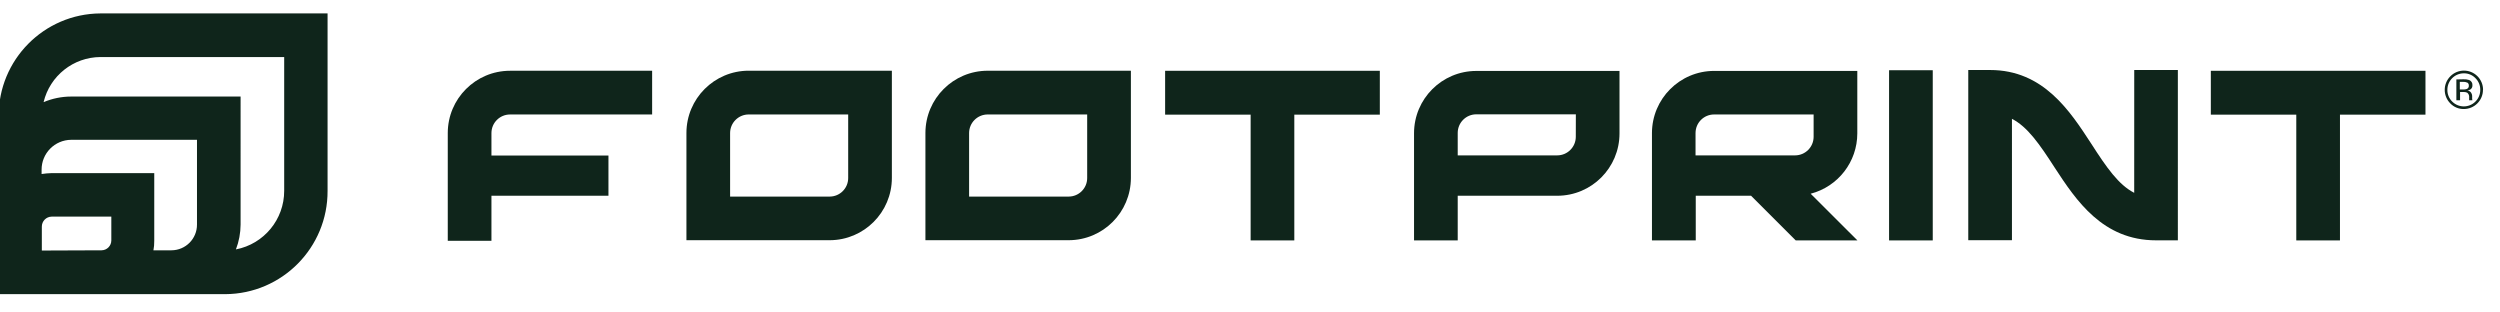
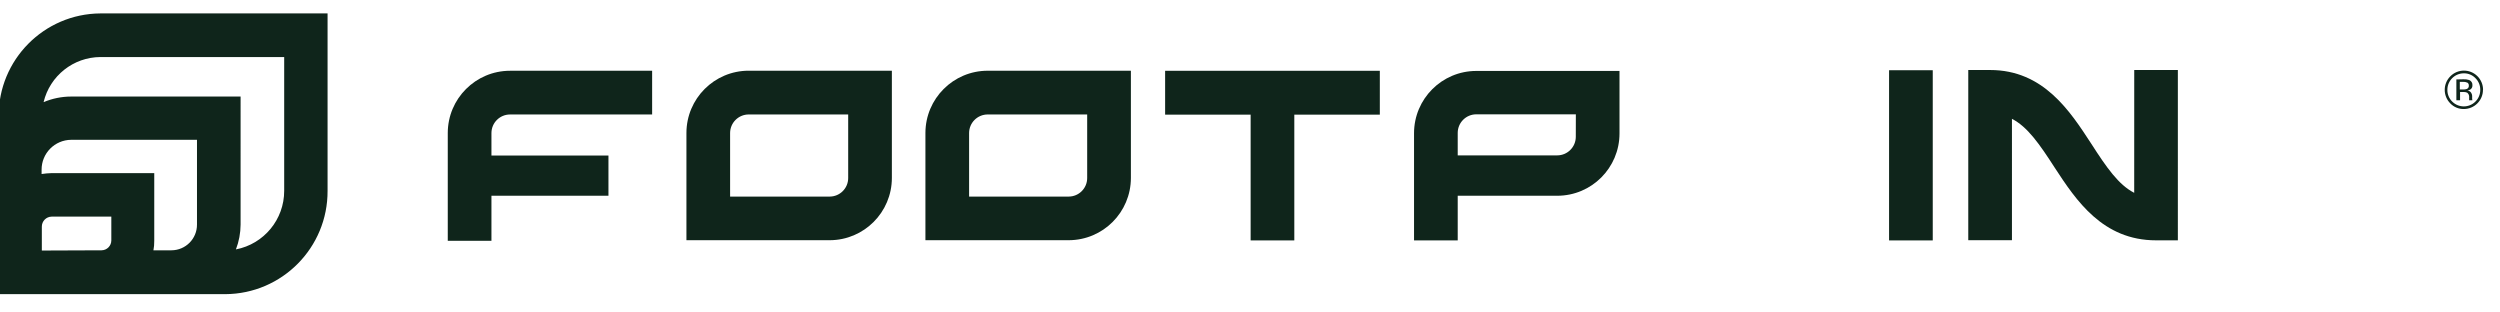
<svg xmlns="http://www.w3.org/2000/svg" version="1.1" id="Layer_1" x="0px" y="0px" viewBox="0 0 360 45" style="enable-background:new 0 0 360 45;" xml:space="preserve">
  <g id="Layer_2_00000067917881907934444390000015316533437955382434_">
    <g id="Layer_1-2">
      <path style="fill:#0F251B;" d="M98.846,19.155v15.435h20.627c4.949-0.009,8.956-4.024,8.956-8.974V10.181h-20.622    C102.856,10.188,98.846,14.204,98.846,19.155z M122.139,25.637c0,1.474-1.193,2.669-2.667,2.671h-14.337v-9.154    c0.005-1.473,1.198-2.666,2.671-2.671h14.333L122.139,25.637z" />
      <path style="fill:#0F251B;" d="M64.478,19.155v15.525h6.29v-6.495h16.849v-5.788H70.768v-3.241    c0.005-1.473,1.198-2.666,2.671-2.671h20.468V10.19H73.439C68.491,10.197,64.483,14.207,64.478,19.155L64.478,19.155z" />
      <path style="fill:#0F251B;" d="M133.261,19.155v15.435h20.627c4.949-0.007,8.958-4.02,8.961-8.969V10.185h-20.627    c-4.948,0.007-8.956,4.017-8.961,8.965L133.261,19.155z M156.554,25.637c0,1.474-1.193,2.669-2.667,2.671H139.55v-9.154    c0.005-1.473,1.198-2.666,2.671-2.671h14.333V25.637z" />
      <path style="fill:#0F251B;" d="M203.621,19.155v15.465h6.29v-6.431h14.337c4.949-0.007,8.958-4.02,8.961-8.969v-9.004h-20.627    c-4.948,0.007-8.956,4.017-8.961,8.965V19.155z M226.915,19.729c-0.019,1.462-1.205,2.638-2.667,2.645h-14.337v-3.241    c0.005-1.473,1.198-2.666,2.671-2.671h14.341L226.915,19.729z" />
-       <path style="fill:#0F251B;" d="M267.452,19.215v-9.004h-20.614c-4.948,0.005-8.956,4.017-8.956,8.965v15.443h6.307v-6.431h7.966    l6.431,6.431h8.883l-6.735-6.723C264.688,26.868,267.449,23.3,267.452,19.215z M244.158,19.155c0-1.472,1.191-2.666,2.662-2.671    h14.341v3.246c-0.019,1.463-1.208,2.641-2.671,2.645h-14.333V19.155z" />
      <path style="fill:#0F251B;" d="M167.778,16.509h12.313v18.11h6.29v-18.11h12.313v-6.315h-30.916V16.509z" />
-       <path style="fill:#0F251B;" d="M349.268,10.194H318.36v6.315h12.305v18.11h6.29v-18.11h12.313L349.268,10.194z" />
      <path style="fill:#0F251B;" d="M307.325,27.768c-2.255-1.162-3.97-3.631-6.17-7.053c-3.083-4.738-6.907-10.633-14.577-10.633    h-3.147v24.507h6.29V17.11c2.247,1.158,3.966,3.631,6.17,7.053c3.083,4.716,6.907,10.444,14.577,10.444h3.143V10.078h-6.281    L307.325,27.768z" />
      <path style="fill:#0F251B;" d="M278.316,10.113h-6.29v24.507h6.29V10.113z" />
      <path style="fill:#0F251B;" d="M14.47,1.932C6.325,1.979-0.24,8.621-0.193,16.766c0,0.006,0,0.012,0,0.018v25.574h32.64    c8.174-0.047,14.763-6.708,14.723-14.882V1.932H14.47z M6.024,36.077v-3.43c-0.009-0.793,0.626-1.444,1.419-1.453    c0.004,0,0.009,0,0.013,0h8.575v3.43c-0.002,0.776-0.626,1.407-1.402,1.419L6.024,36.077z M22.089,36.077    c0.09-0.468,0.131-0.943,0.124-1.419V24.93H7.426c-0.481,0.011-0.961,0.054-1.436,0.129V24.45    c-0.017-2.368,1.889-4.301,4.257-4.317c0.01,0,0.02,0,0.03,0h18.089v12.206c0.009,2.035-1.631,3.692-3.666,3.704h-2.598    L22.089,36.077z M40.923,27.477c0.009,4.116-2.908,7.658-6.95,8.438c0.438-1.142,0.666-2.353,0.673-3.576V13.903H10.26    c-1.368,0-2.722,0.274-3.983,0.806c0.907-3.795,4.291-6.478,8.193-6.495h26.453V27.477z" />
      <path style="fill:#0F251B;" d="M354.79,10.558c-1.309,0.002-2.369,1.066-2.367,2.375c0,0,0,0,0,0    c-0.01,0.634,0.239,1.244,0.69,1.689c0.916,0.926,2.409,0.934,3.335,0.018c0.006-0.006,0.012-0.012,0.018-0.018    c0.451-0.445,0.7-1.056,0.69-1.689c0.01-0.63-0.24-1.236-0.69-1.676C356.03,10.801,355.422,10.548,354.79,10.558z M357.547,12.934    c0.002,1.525-1.232,2.763-2.757,2.765l0,0c-0.733,0.013-1.439-0.281-1.946-0.81c-1.071-1.078-1.071-2.819,0-3.897    c1.065-1.084,2.808-1.1,3.892-0.035c0.53,0.521,0.827,1.234,0.824,1.977L357.547,12.934z M355.511,12.333    c0.017-0.169-0.061-0.334-0.202-0.429c-0.202-0.091-0.422-0.131-0.643-0.116h-0.454v1.098h0.489    c0.171,0.009,0.343-0.015,0.506-0.069C355.407,12.746,355.533,12.546,355.511,12.333z M354.735,11.416    c0.28-0.015,0.56,0.022,0.827,0.107c0.308,0.122,0.498,0.433,0.467,0.763c0.016,0.239-0.097,0.467-0.296,0.6    c-0.132,0.076-0.278,0.125-0.429,0.146c0.208,0.02,0.398,0.128,0.523,0.296c0.099,0.136,0.156,0.299,0.163,0.467v0.223    c0,0.069,0,0.146,0,0.223c-0.001,0.054,0.008,0.108,0.026,0.159v0.039h-0.459v-0.03c0,0,0-0.021,0-0.034v-0.099v-0.24    c0.036-0.266-0.073-0.532-0.287-0.695c-0.187-0.078-0.39-0.11-0.592-0.094h-0.429v1.192h-0.532v-3.001L354.735,11.416z" />
    </g>
  </g>
</svg>